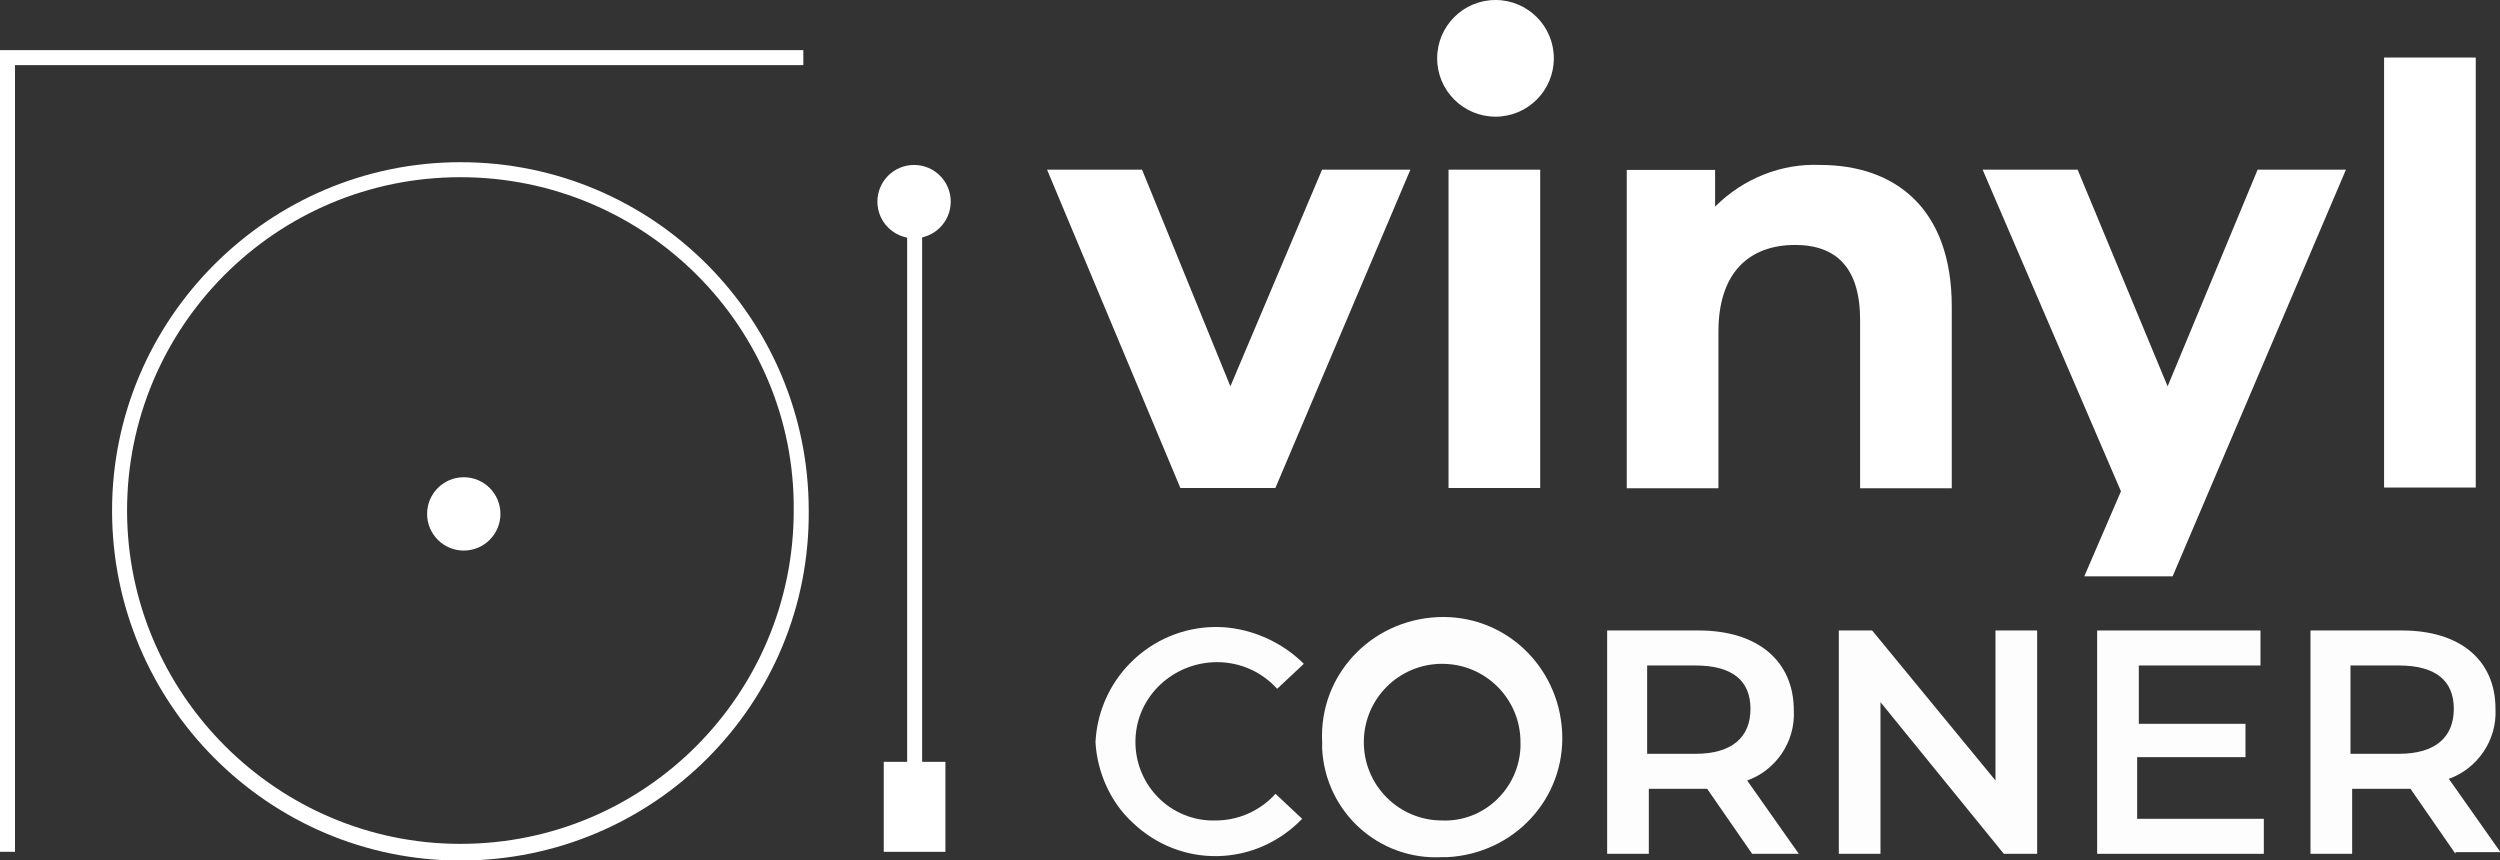
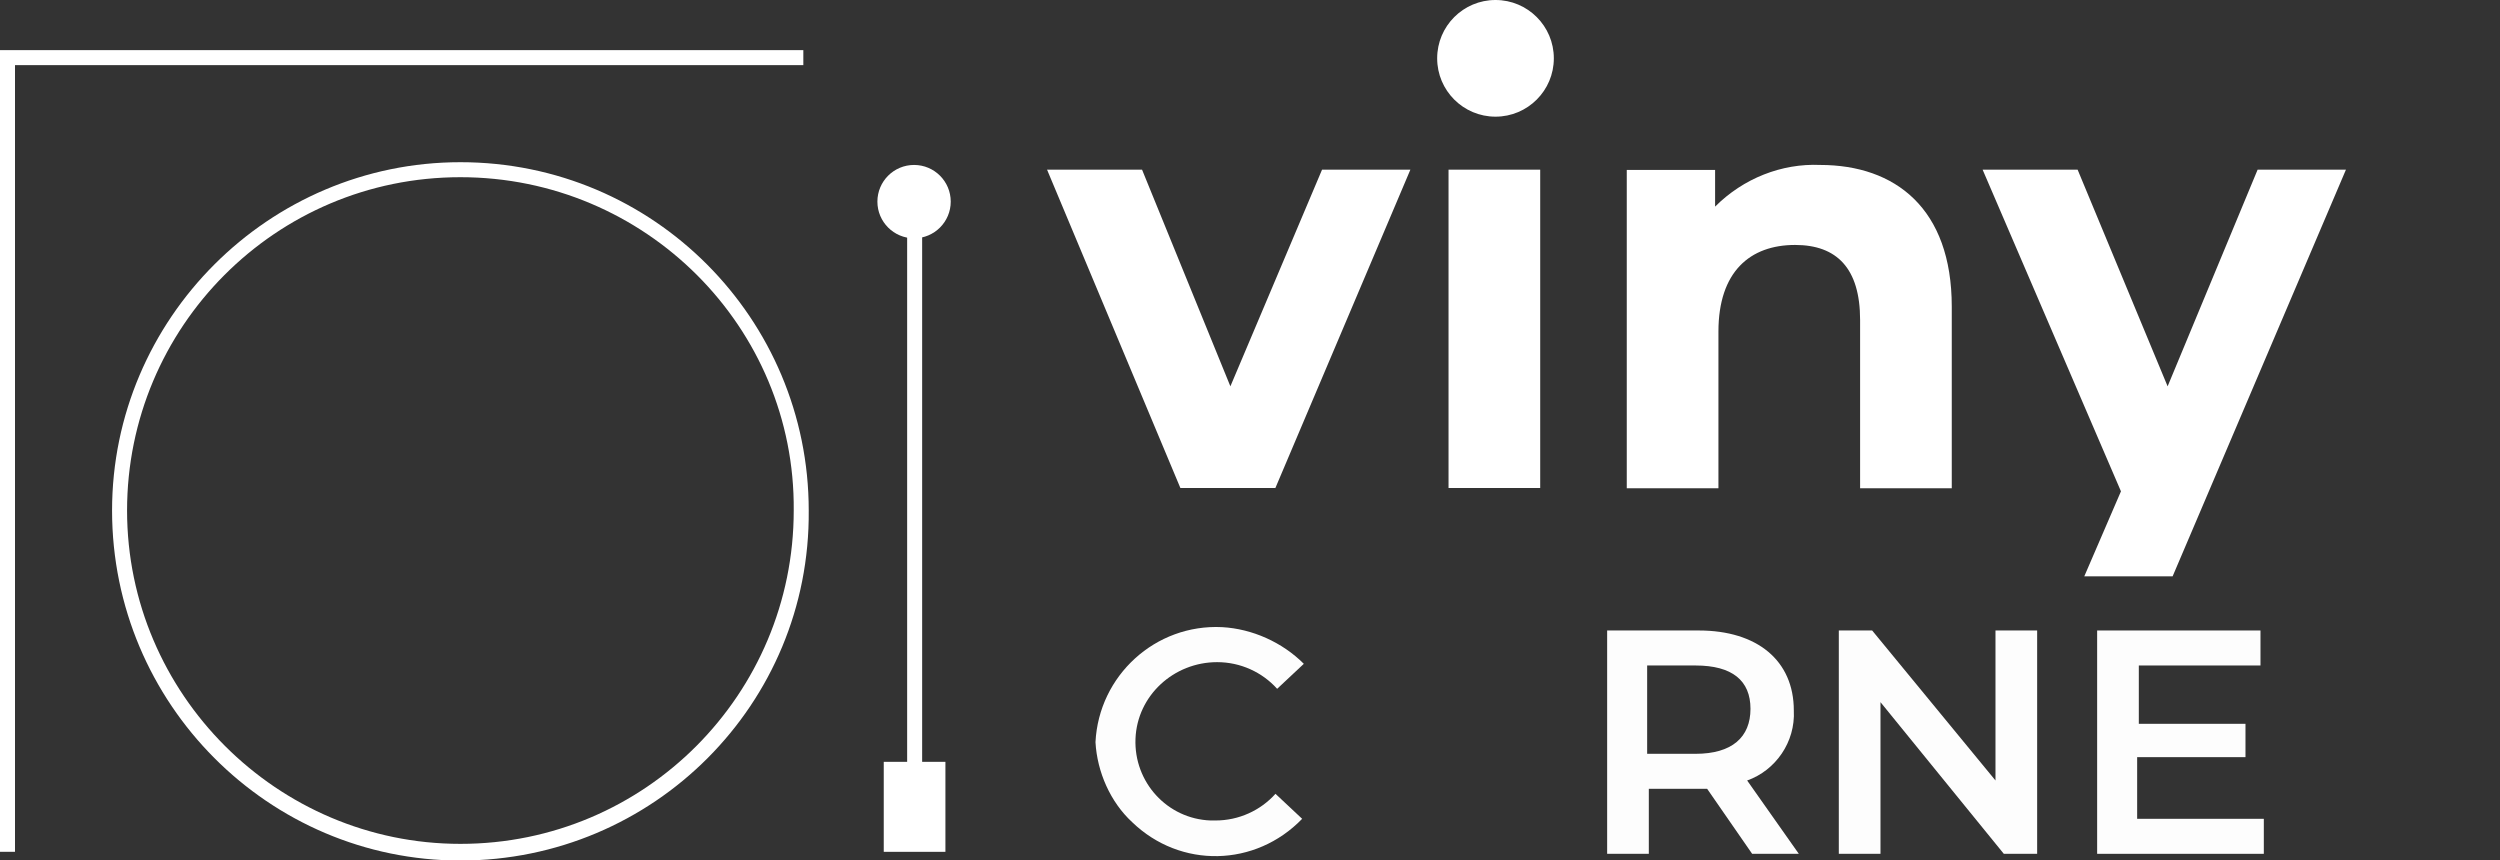
<svg xmlns="http://www.w3.org/2000/svg" version="1.1" id="Calque_1" x="0px" y="0px" viewBox="0 0 150 51.6" style="enable-background:new 0 0 150 51.6;" xml:space="preserve">
  <rect x="0" y="0" width="150" height="51.6" fill="#333333" stroke="none" />
  <style type="text/css">
	.st0{fill:#FFFFFF;}
	.st1{opacity:0.99;}
</style>
  <g transform="translate(-165 -50)">
    <g transform="translate(165 50)">
      <g transform="translate(62.823)">
        <g transform="translate(0 3.452)">
          <g transform="translate(0 6.728)">
            <path class="st0" d="M21.8,0l-8.1,19.1H8L0,0h5.7L11,13l5.5-13H21.8z" />
          </g>
          <g transform="translate(24.089 6.728)">
            <path class="st0" d="M0,0h5.5v19.1H0V0z" />
          </g>
          <g transform="translate(34.783 6.445)">
            <path class="st0" d="M19.5,8.5v10.9H14V9.3c0-3.1-1.4-4.5-3.9-4.5c-2.7,0-4.6,1.6-4.6,5.2v9.4H0V0.3h5.3v2.2       c1.7-1.7,4-2.6,6.3-2.5C16.1,0,19.5,2.6,19.5,8.5z" />
          </g>
          <g transform="translate(56.134 6.728)">
            <path class="st0" d="M21.8,0L11.4,24.4H6.1l2.2-5.1L0,0h5.7l5.4,13l5.4-13L21.8,0z" />
          </g>
          <g transform="translate(80.222)">
-             <path class="st0" d="M0,0h5.5v25.8H0V0z" />
-           </g>
+             </g>
        </g>
        <g transform="translate(23.407)">
          <circle class="st0" cx="3.5" cy="3.5" r="3.5" />
        </g>
      </g>
      <g transform="translate(52.644 9.897)">
        <circle class="st0" cx="2.2" cy="2.2" r="2.2" />
      </g>
      <g transform="translate(0 3.008)">
        <g transform="translate(65.729 34.621)" class="st1">
          <path class="st0" d="M0,6.9c0.2-4,3.6-7.1,7.6-6.9c1.8,0.1,3.6,0.9,4.9,2.2l-1.6,1.5c-0.9-1-2.2-1.6-3.6-1.6      C4.7,2.1,2.5,4.1,2.4,6.7c-0.1,2.6,1.9,4.8,4.5,4.9c0.1,0,0.2,0,0.3,0c1.4,0,2.7-0.6,3.6-1.6l1.6,1.5c-2.8,2.9-7.3,3-10.2,0.2      C0.9,10.5,0.1,8.7,0,6.9L0,6.9z" />
-           <path class="st0" d="M13.6,6.9c-0.2-4,2.9-7.3,6.9-7.5c4-0.2,7.3,2.9,7.5,6.9s-2.9,7.3-6.9,7.5c-0.1,0-0.2,0-0.3,0      c-3.8,0.2-7-2.7-7.2-6.5C13.6,7.1,13.6,7,13.6,6.9z M25.5,6.9c0-2.6-2.1-4.7-4.7-4.7s-4.7,2.1-4.7,4.7c0,2.6,2.1,4.7,4.7,4.7      c2.5,0.1,4.6-1.9,4.7-4.4C25.5,7.1,25.5,7,25.5,6.9L25.5,6.9z" />
          <path class="st0" d="M39.4,13.6l-2.7-3.9c-0.2,0-0.3,0-0.5,0h-3v3.9h-2.5V0.2h5.5c3.5,0,5.7,1.8,5.7,4.8      c0.1,1.9-1.1,3.6-2.8,4.2l3.1,4.4H39.4z M36,2.3h-2.9v5.3H36c2.2,0,3.3-1,3.3-2.7S38.2,2.3,36,2.3L36,2.3z" />
          <path class="st0" d="M56.5,0.2v13.4h-2l-7.4-9.1v9.1h-2.5V0.2h2L54,9.2V0.2H56.5z" />
          <path class="st0" d="M70.1,11.5v2.1h-10V0.2h9.8v2.1h-7.3v3.5H69v2h-6.5v3.7L70.1,11.5z" />
-           <path class="st0" d="M81.6,13.6l-2.7-3.9c-0.2,0-0.3,0-0.5,0h-3v3.9h-2.5V0.2h5.5C81.9,0.2,84,2,84,4.9c0.1,1.9-1.1,3.6-2.8,4.2      l3.1,4.4H81.6z M78.2,2.3h-2.9v5.3h2.9c2.2,0,3.3-1,3.3-2.7S80.4,2.3,78.2,2.3L78.2,2.3z" />
        </g>
        <path class="st0" d="M0.9,48.1H0V0h48.2v0.9H0.9V48.1z" />
        <g transform="translate(6.724 6.724)">
          <path class="st0" d="M20.9,41.9C9.4,41.9,0,32.5,0,20.9C0,9.4,9.4,0,20.9,0c11.6,0,20.9,9.4,20.9,20.9      C41.9,32.5,32.5,41.9,20.9,41.9z M20.9,0.9c-11.1,0-20,9-20,20s9,20,20,20c11.1,0,20-9,20-20C41,9.9,32,0.9,20.9,0.9L20.9,0.9z" />
        </g>
        <g transform="translate(25.626 25.626)">
-           <circle class="st0" cx="2.2" cy="2.2" r="2.2" />
-         </g>
+           </g>
        <g transform="translate(53.025 42.702)">
          <rect x="0" y="0" class="st0" width="3.7" height="5.4" />
        </g>
        <g transform="translate(54.429 9.122)">
          <rect x="0" y="0" class="st0" width="0.9" height="36.3" />
        </g>
      </g>
    </g>
  </g>
</svg>